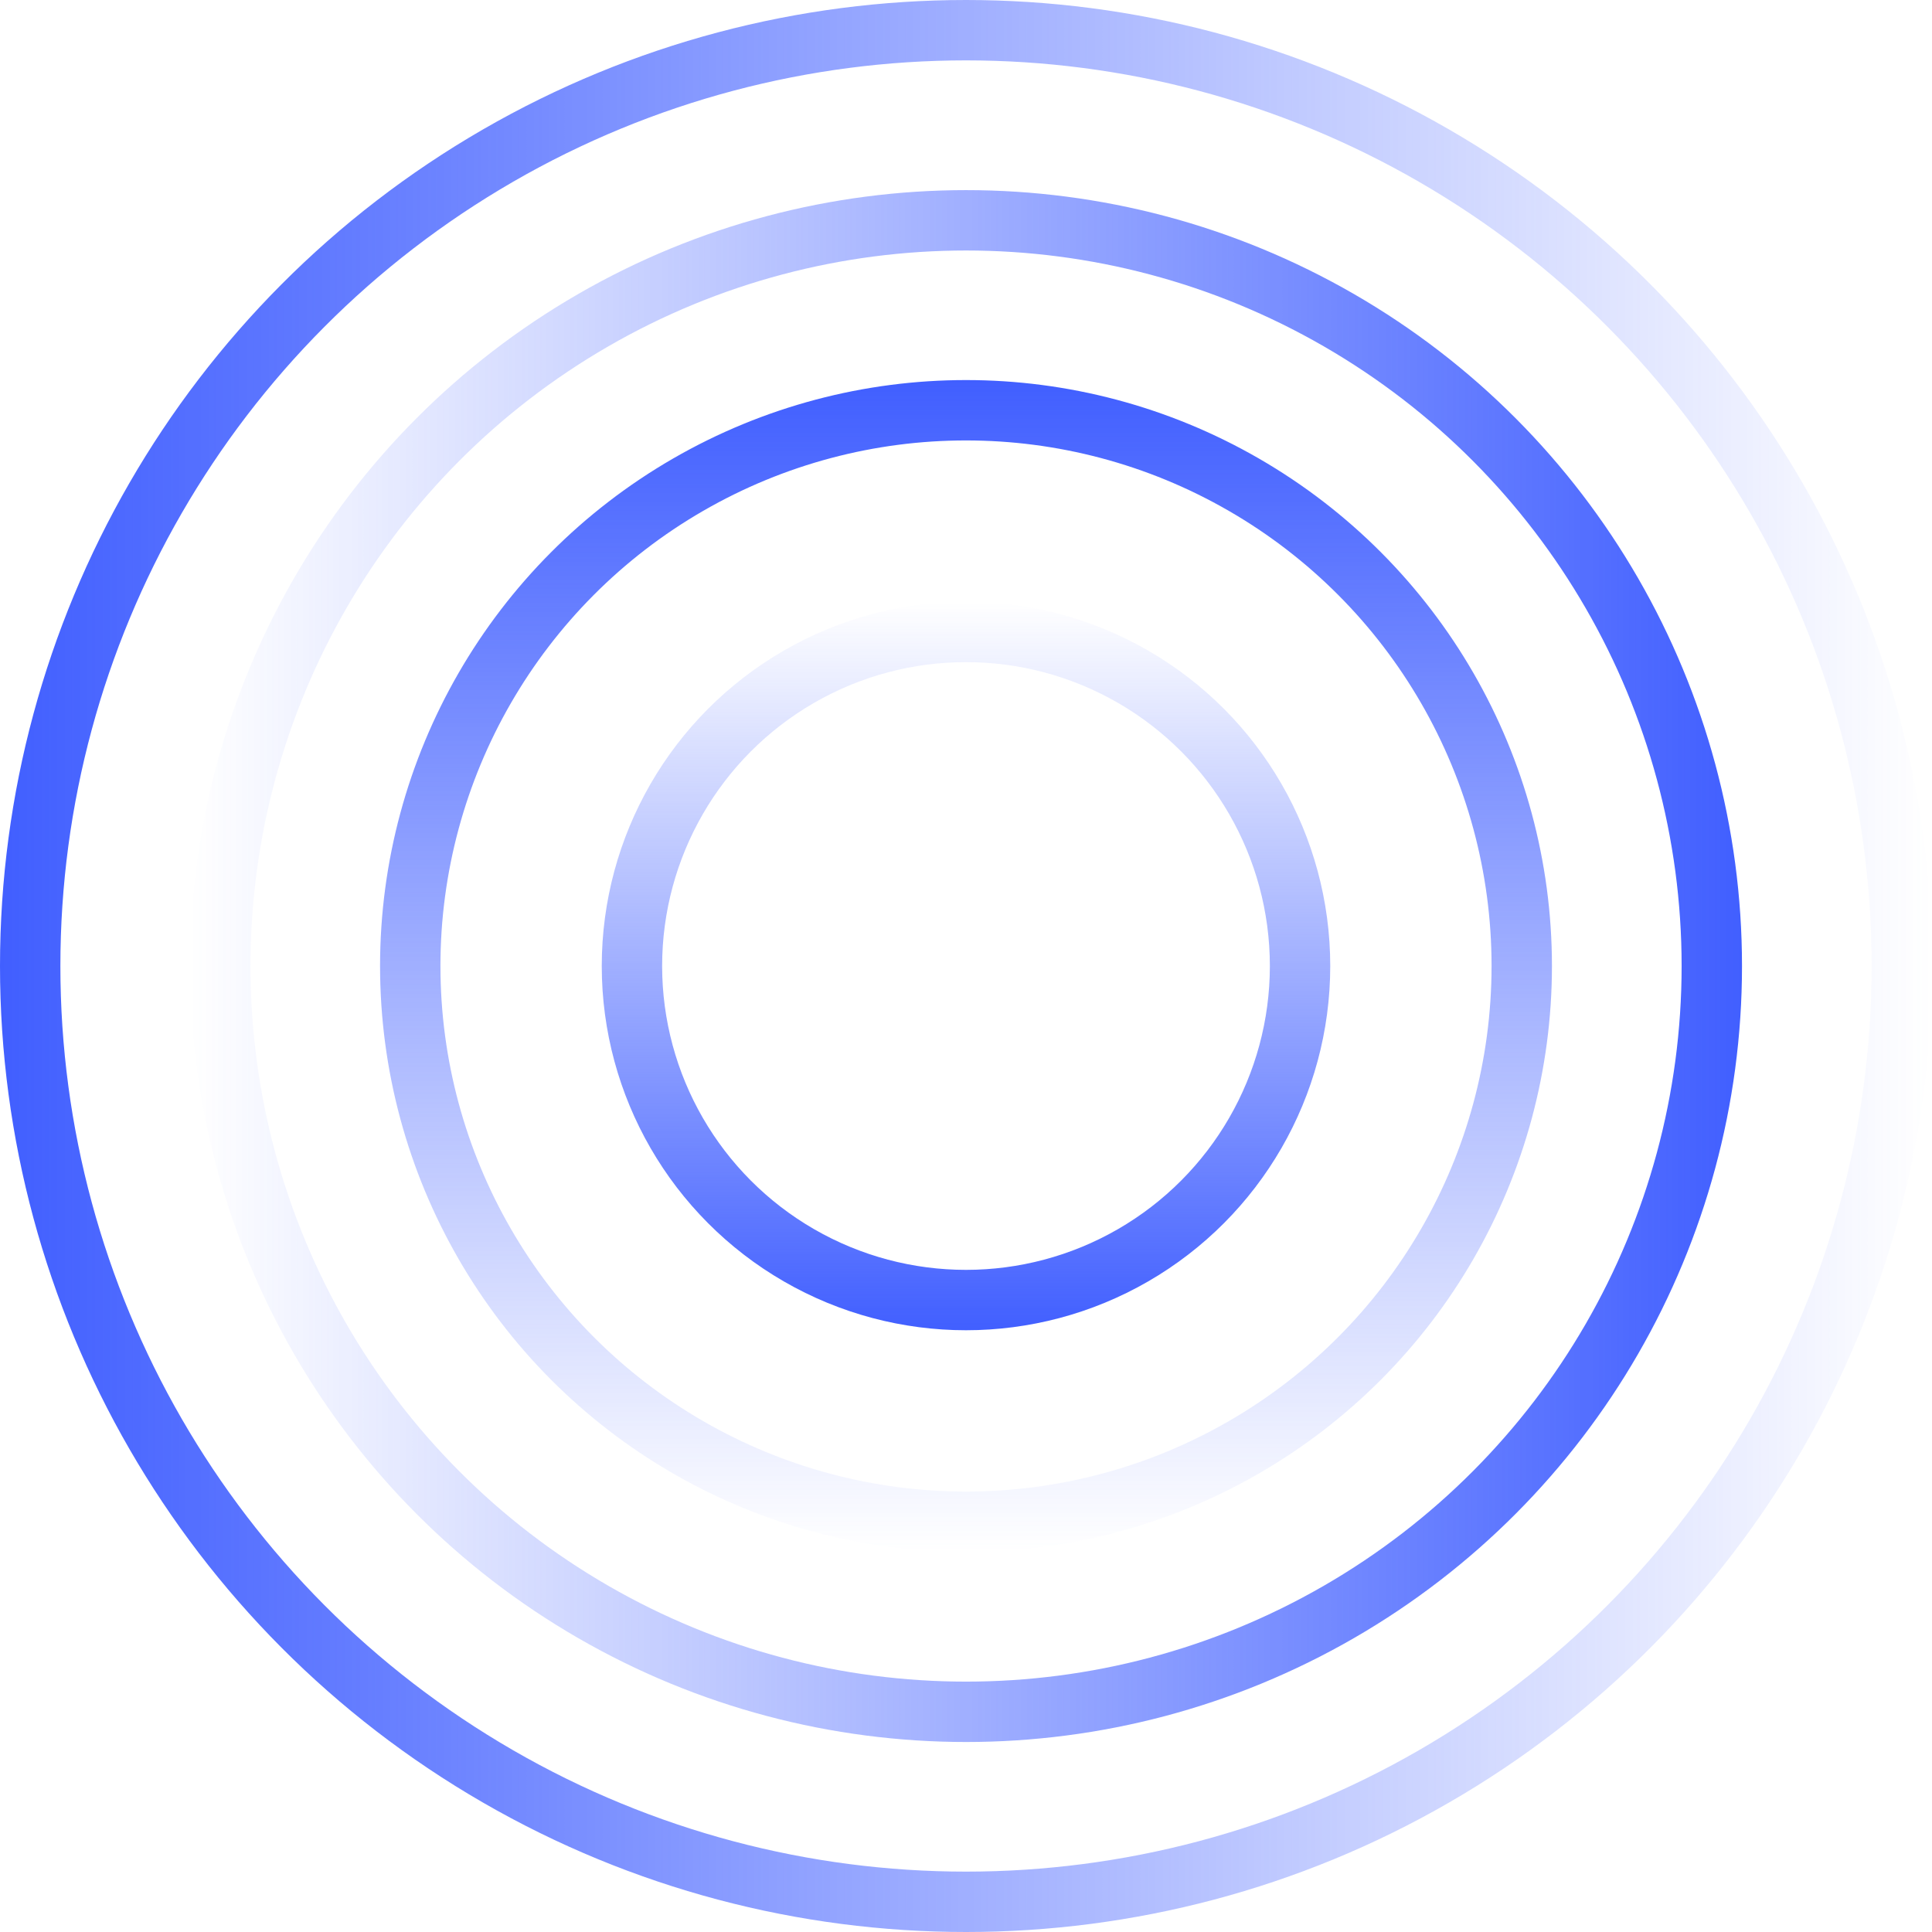
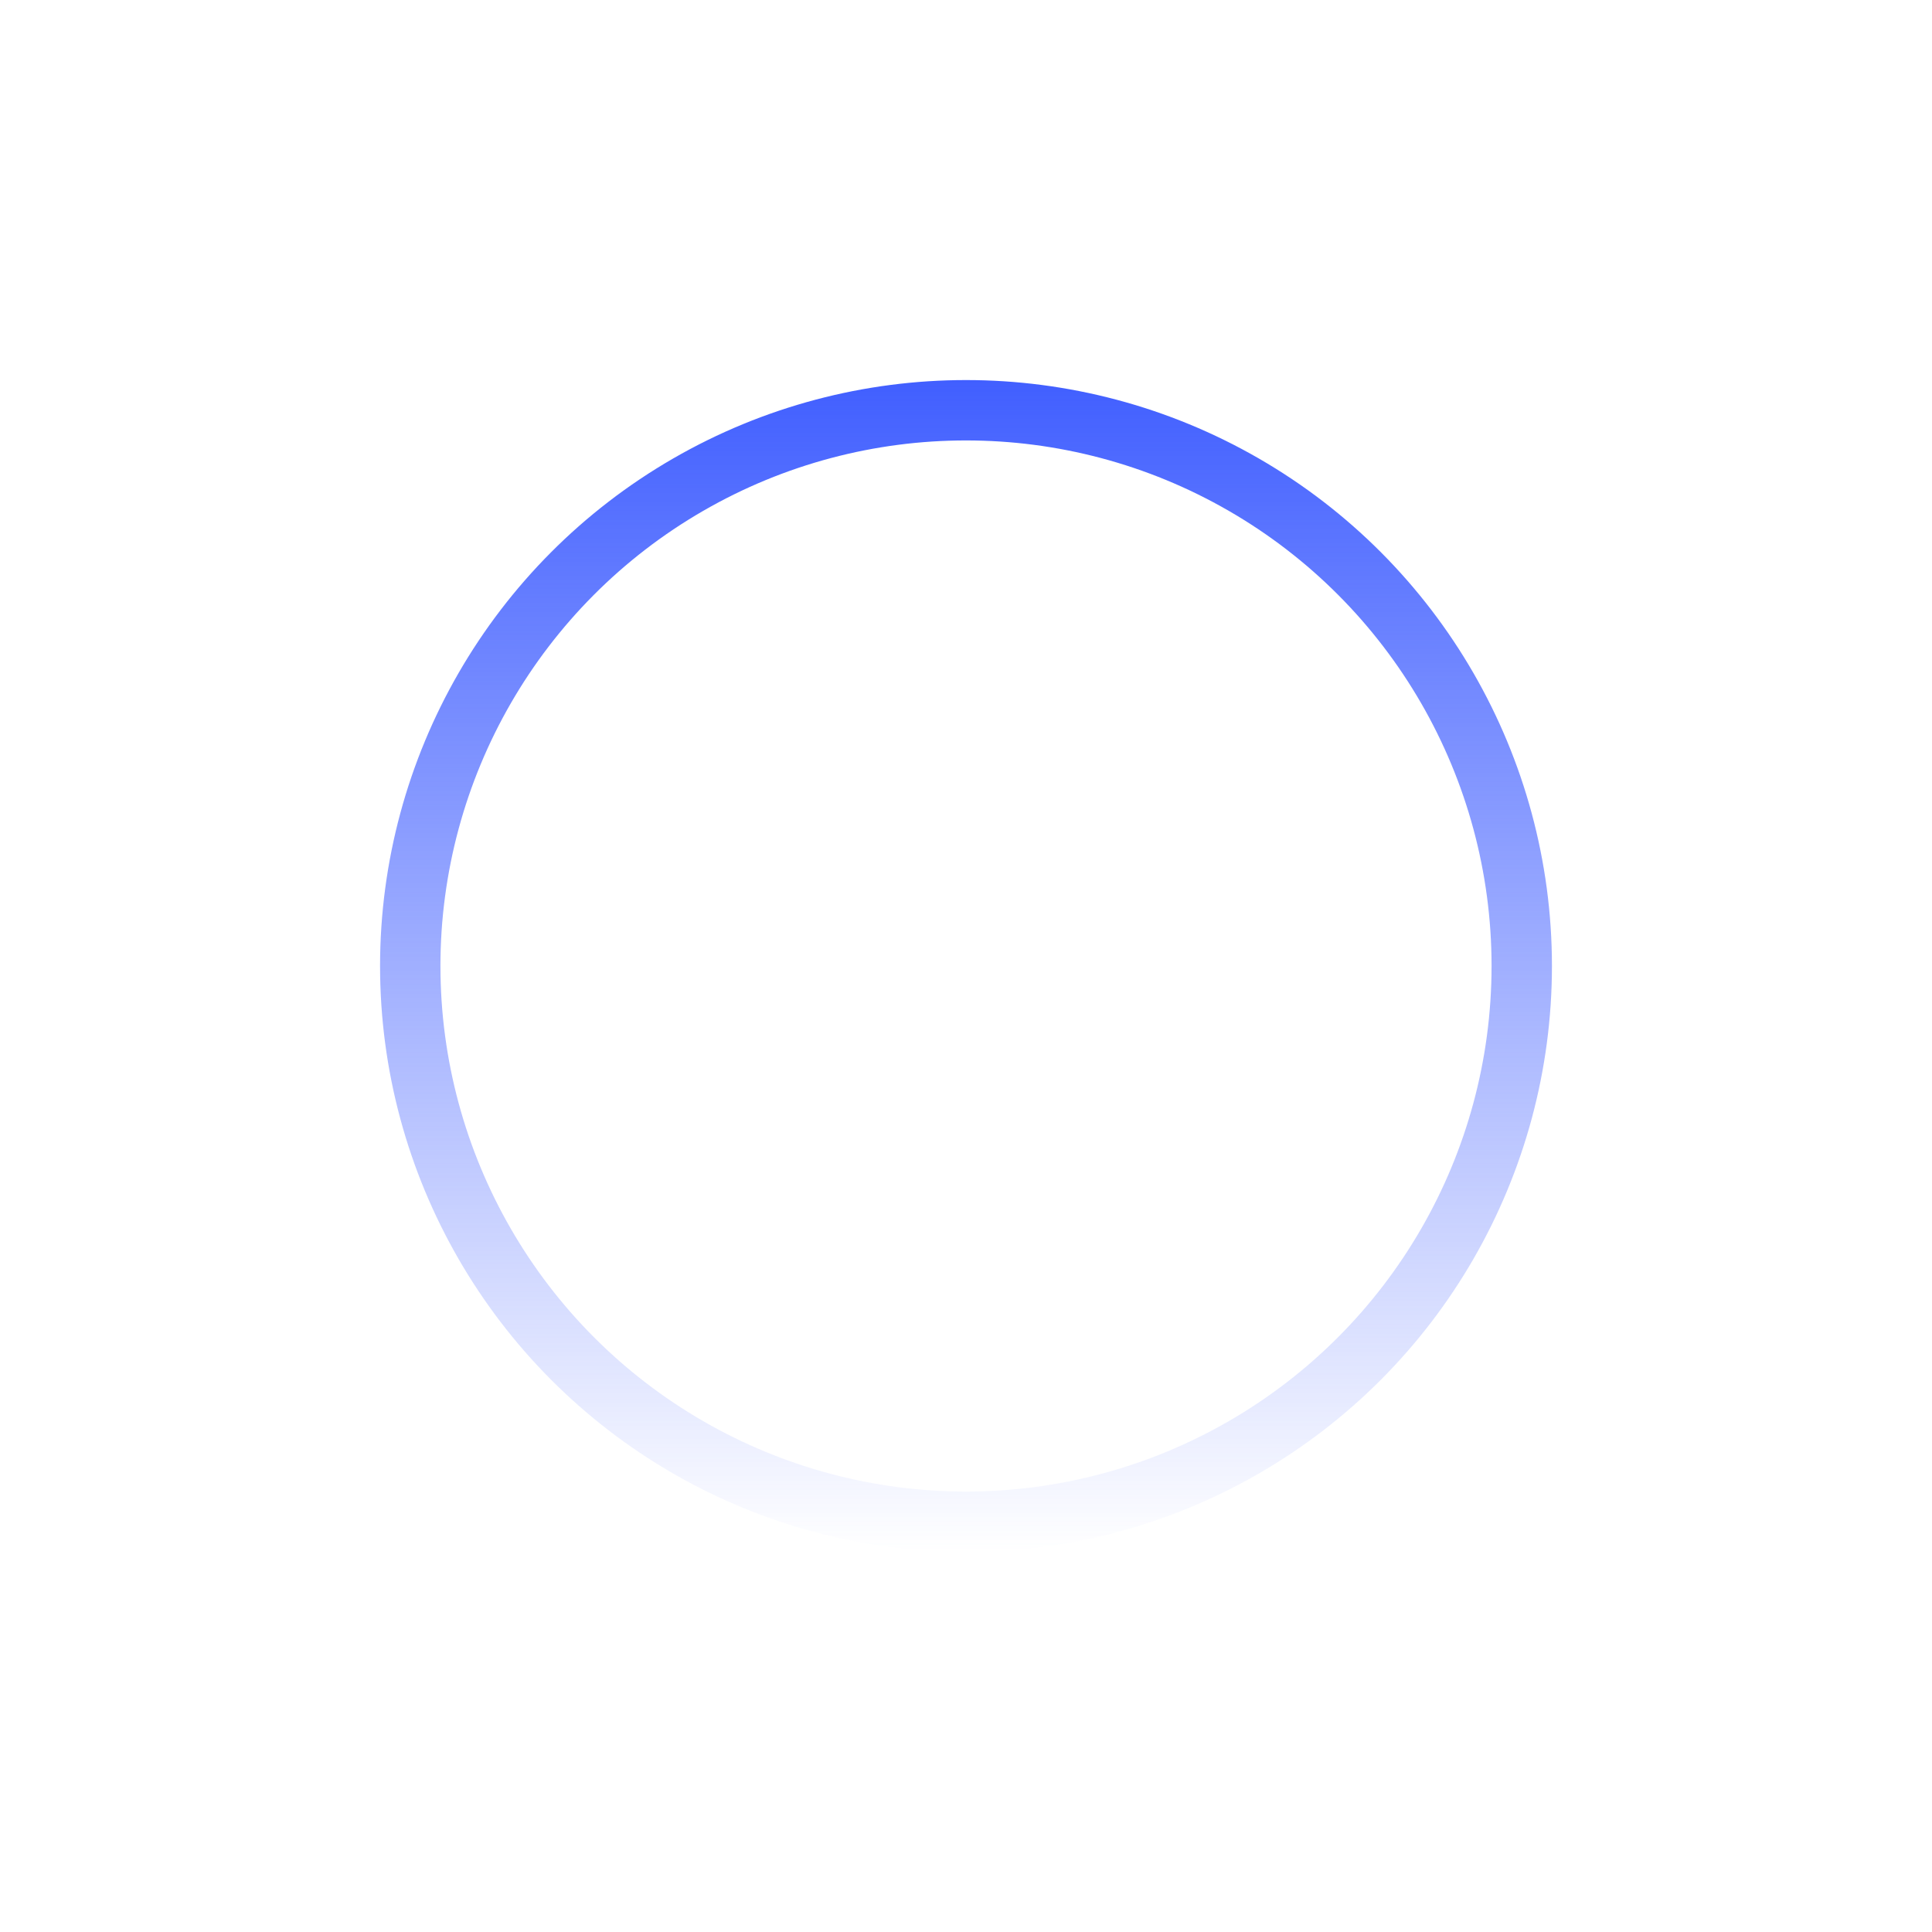
<svg xmlns="http://www.w3.org/2000/svg" width="32" height="32" viewBox="0 0 32 32" fill="none">
  <circle cx="16" cy="16" r="9.205" stroke="url(#paint0_linear_6055_28208)" />
-   <circle cx="16.001" cy="16.001" r="12.352" stroke="url(#paint1_linear_6055_28208)" />
-   <circle cx="16" cy="16" r="15.5" stroke="url(#paint2_linear_6055_28208)" />
-   <circle cx="16" cy="16" r="5.533" transform="rotate(180 16 16)" stroke="url(#paint3_linear_6055_28208)" />
  <defs>
    <linearGradient id="paint0_linear_6055_28208" x1="16" y1="6.295" x2="16" y2="25.705" gradientUnits="userSpaceOnUse">
      <stop stop-color="#415FFF" />
      <stop offset="1" stop-color="#415FFF" stop-opacity="0" />
    </linearGradient>
    <linearGradient id="paint1_linear_6055_28208" x1="28.853" y1="16.001" x2="3.148" y2="16.001" gradientUnits="userSpaceOnUse">
      <stop stop-color="#415FFF" />
      <stop offset="1" stop-color="#415FFF" stop-opacity="0" />
    </linearGradient>
    <linearGradient id="paint2_linear_6055_28208" x1="0" y1="16" x2="32" y2="16" gradientUnits="userSpaceOnUse">
      <stop stop-color="#415FFF" />
      <stop offset="1" stop-color="#415FFF" stop-opacity="0" />
    </linearGradient>
    <linearGradient id="paint3_linear_6055_28208" x1="16" y1="9.968" x2="16" y2="22.033" gradientUnits="userSpaceOnUse">
      <stop stop-color="#415FFF" />
      <stop offset="1" stop-color="#415FFF" stop-opacity="0" />
    </linearGradient>
  </defs>
</svg>